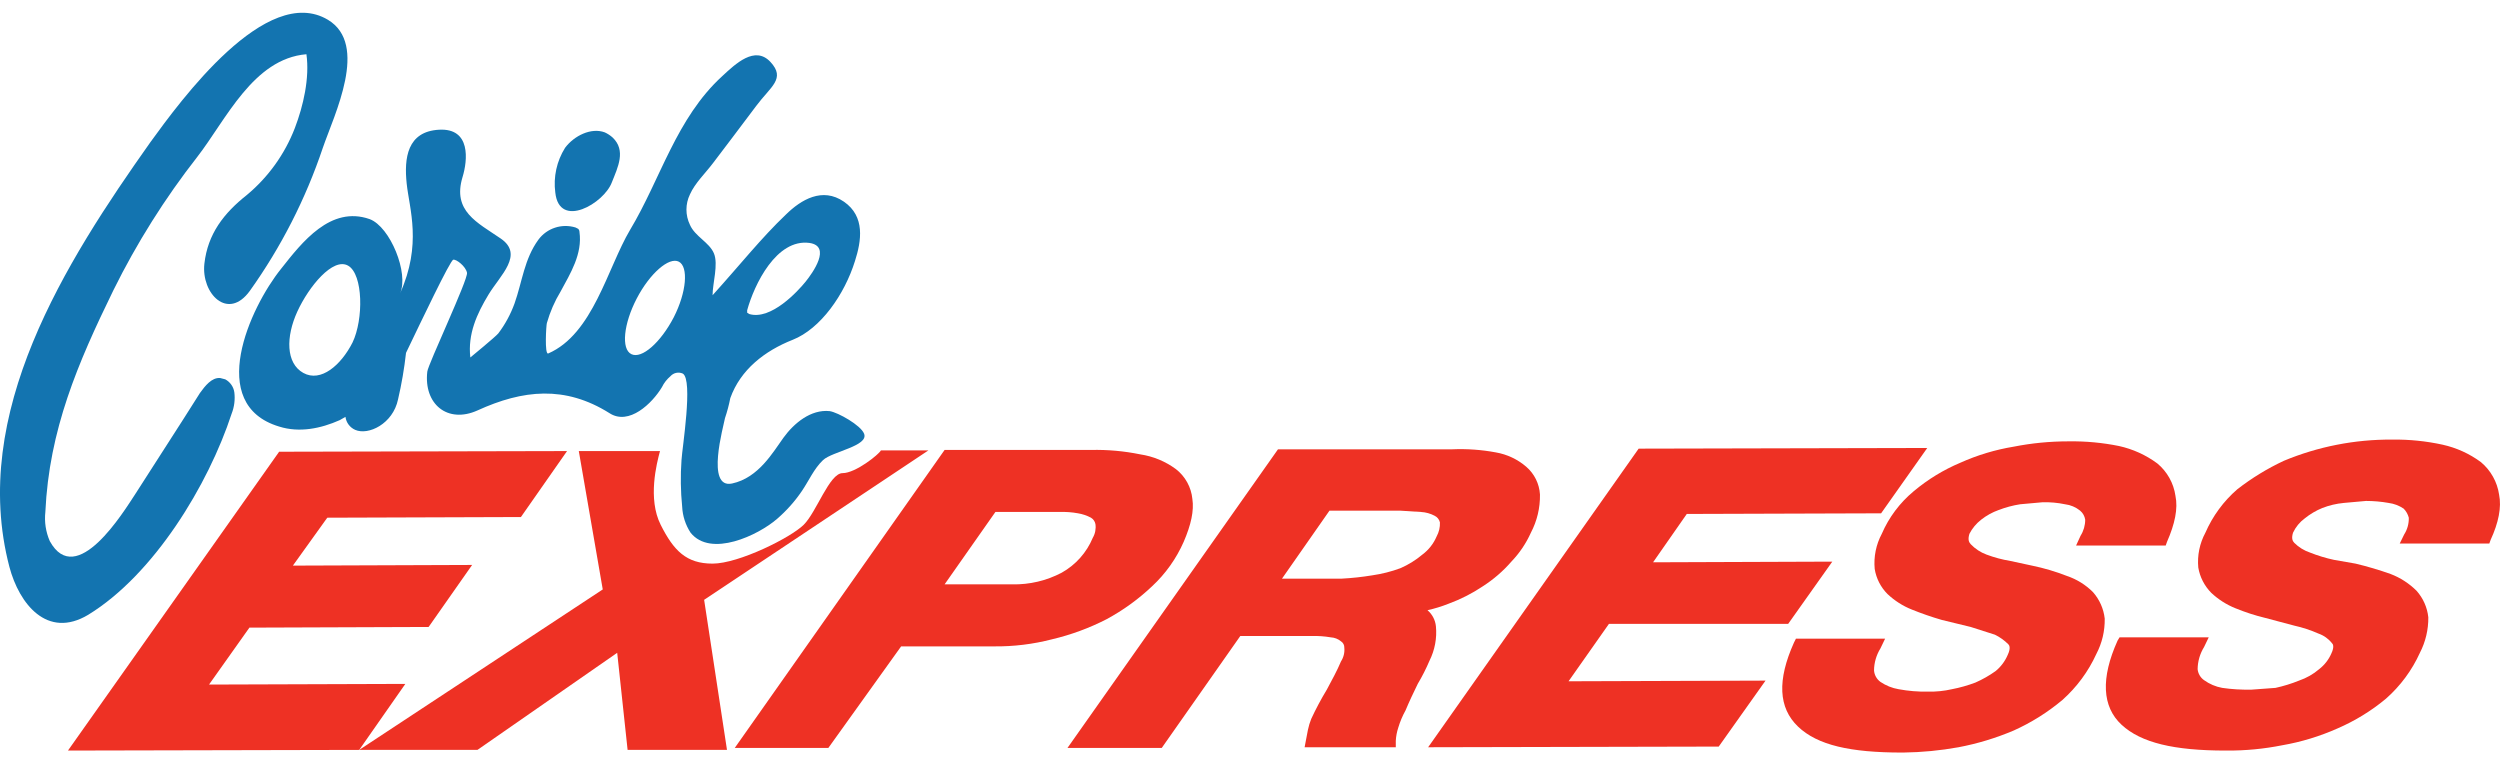
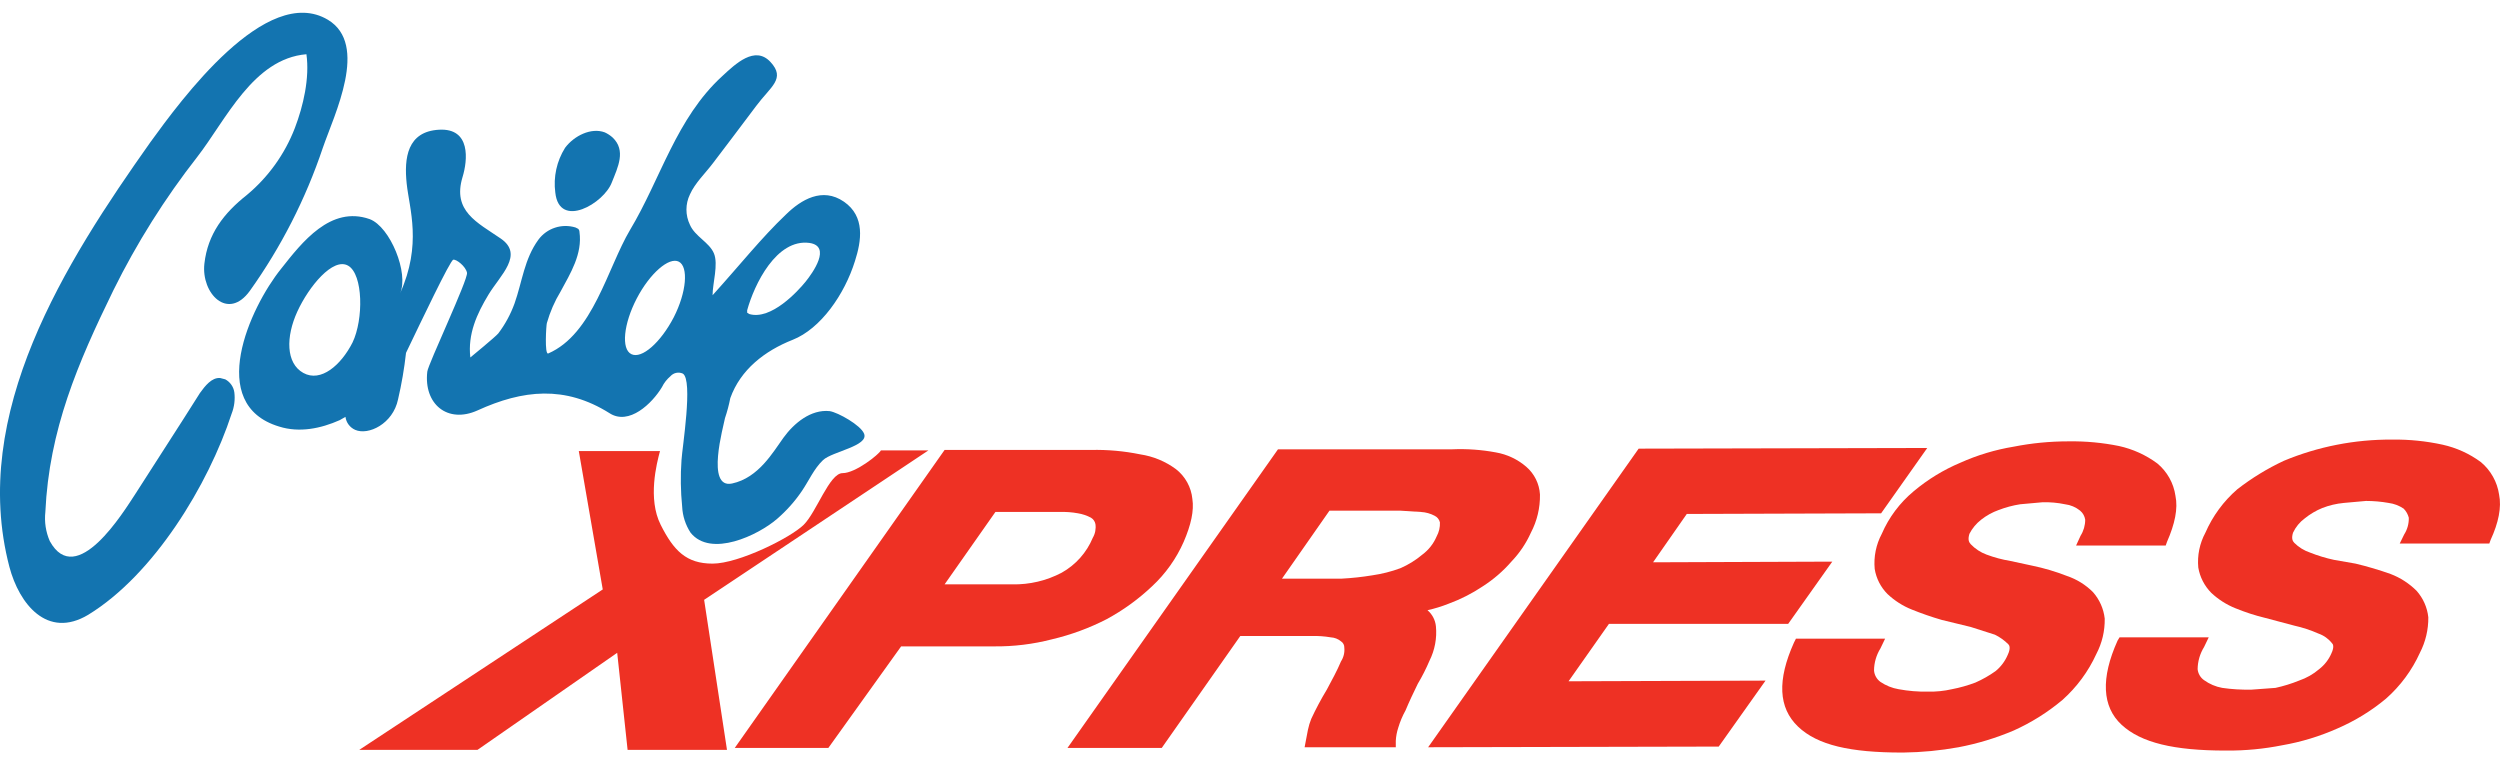
<svg xmlns="http://www.w3.org/2000/svg" width="98" height="30" viewBox="0 0 98 30" fill="none">
  <g id="Caribe Express - No Tagline">
    <g id="Layer_1">
-       <path id="Vector" d="M8.194 26.835L9.777 24.603L16.802 24.577L18.507 22.146L11.481 22.172L12.829 20.294L20.42 20.268L22.228 17.682L10.942 17.708L2.664 29.422L14.081 29.396L15.889 26.809L8.194 26.835Z" fill="#EE3124" />
      <path id="Vector_2" d="M45.158 22.985C45.689 22.493 46.111 21.898 46.402 21.237C46.689 20.571 46.811 20.017 46.741 19.559C46.696 19.099 46.463 18.676 46.098 18.391C45.685 18.086 45.205 17.887 44.698 17.811C44.063 17.681 43.415 17.623 42.767 17.638H37.028L28.803 29.318H32.472L35.324 25.338H38.968C39.733 25.346 40.496 25.253 41.237 25.061C41.98 24.886 42.698 24.622 43.376 24.274C44.025 23.924 44.624 23.49 45.158 22.985ZM42.837 21.082C42.597 21.66 42.168 22.142 41.62 22.449C41.023 22.764 40.355 22.921 39.681 22.907H37.028L39.02 20.069H41.541C41.78 20.061 42.02 20.078 42.254 20.121C42.433 20.15 42.607 20.209 42.767 20.294C42.859 20.35 42.922 20.441 42.941 20.545C42.968 20.73 42.932 20.92 42.837 21.082Z" fill="#EE3124" />
      <path id="Vector_3" d="M56.288 24.551C56.264 24.306 56.146 24.081 55.958 23.92C56.237 23.858 56.51 23.774 56.776 23.669C57.25 23.495 57.703 23.266 58.123 22.985C58.541 22.717 58.92 22.391 59.245 22.016C59.563 21.685 59.822 21.302 60.01 20.883C60.253 20.422 60.375 19.907 60.367 19.386C60.342 18.965 60.148 18.572 59.828 18.296C59.489 18.004 59.077 17.81 58.636 17.734C58.072 17.629 57.497 17.588 56.923 17.613H50.097L41.846 29.318H45.541L48.619 24.932H51.402C51.658 24.923 51.914 24.941 52.167 24.984C52.314 24.992 52.454 25.046 52.567 25.14C52.652 25.194 52.702 25.29 52.697 25.39C52.716 25.579 52.67 25.768 52.567 25.927C52.419 26.282 52.21 26.662 52.011 27.034C51.787 27.404 51.584 27.785 51.402 28.176C51.345 28.317 51.302 28.461 51.271 28.609L51.193 29.016L51.141 29.292H54.715V29.041C54.724 28.868 54.756 28.696 54.81 28.531C54.881 28.293 54.976 28.064 55.097 27.848C55.245 27.493 55.402 27.164 55.575 26.809C55.749 26.517 55.903 26.214 56.036 25.901C56.245 25.483 56.333 25.016 56.288 24.551ZM54.889 22.276C54.535 22.407 54.167 22.499 53.793 22.553C53.396 22.618 52.995 22.662 52.593 22.683H50.254L52.115 20.018H54.889L55.706 20.07C55.891 20.08 56.072 20.13 56.236 20.217C56.342 20.268 56.418 20.363 56.445 20.476C56.454 20.669 56.408 20.861 56.315 21.03C56.196 21.311 56.003 21.556 55.758 21.739C55.496 21.96 55.203 22.141 54.889 22.276Z" fill="#EE3124" />
      <path id="Vector_4" d="M63.07 24.456H70.096L71.826 22.016L64.8 22.042L66.122 20.147L73.739 20.122L75.548 17.561L64.235 17.587L55.983 29.292L67.374 29.266L69.209 26.68L61.487 26.706L63.07 24.456Z" fill="#EE3124" />
      <path id="Vector_5" d="M81.026 22.578C80.581 22.404 80.121 22.268 79.653 22.172L78.809 21.99C78.488 21.937 78.174 21.853 77.87 21.739C77.636 21.653 77.425 21.513 77.253 21.333C77.183 21.255 77.131 21.16 77.201 20.926C77.312 20.71 77.469 20.522 77.661 20.372C77.868 20.209 78.1 20.081 78.348 19.992C78.621 19.888 78.903 19.812 79.192 19.767L80.061 19.689C80.359 19.68 80.657 19.706 80.948 19.767C81.166 19.793 81.37 19.88 81.54 20.017C81.648 20.107 81.719 20.233 81.74 20.372C81.74 20.596 81.677 20.815 81.557 21.004L81.383 21.384H84.896L84.948 21.237C85.252 20.545 85.383 19.94 85.278 19.438C85.207 18.94 84.953 18.487 84.566 18.166C84.118 17.835 83.606 17.603 83.061 17.483C82.418 17.353 81.761 17.292 81.105 17.301H81.079C80.36 17.301 79.644 17.37 78.94 17.509C78.216 17.628 77.512 17.84 76.844 18.14C76.182 18.419 75.567 18.795 75.018 19.256C74.475 19.707 74.045 20.279 73.766 20.926C73.541 21.348 73.444 21.826 73.488 22.302C73.548 22.674 73.724 23.02 73.992 23.288C74.268 23.547 74.588 23.753 74.94 23.893C75.324 24.048 75.715 24.184 76.114 24.3L77.253 24.577L78.201 24.88C78.398 24.976 78.577 25.105 78.731 25.261C78.757 25.287 78.835 25.39 78.705 25.667C78.6 25.916 78.436 26.136 78.227 26.307C77.979 26.484 77.714 26.634 77.435 26.757C77.136 26.87 76.828 26.957 76.514 27.017C76.206 27.088 75.89 27.119 75.575 27.112C75.189 27.119 74.805 27.087 74.427 27.017C74.171 26.974 73.929 26.876 73.714 26.731C73.568 26.626 73.475 26.46 73.462 26.281C73.465 25.975 73.552 25.677 73.714 25.416L73.896 25.036H70.401L70.323 25.191C69.662 26.662 69.714 27.744 70.479 28.479C71.244 29.214 72.54 29.5 74.557 29.5H74.609C75.335 29.491 76.06 29.421 76.775 29.292C77.518 29.151 78.244 28.931 78.94 28.635C79.627 28.326 80.267 27.924 80.844 27.441C81.408 26.939 81.861 26.326 82.174 25.641C82.4 25.212 82.514 24.733 82.505 24.248C82.462 23.863 82.301 23.501 82.044 23.21C81.758 22.924 81.41 22.708 81.026 22.578Z" fill="#EE3124" />
      <path id="Vector_6" d="M97.964 19.386C97.891 18.89 97.637 18.437 97.251 18.114C96.803 17.784 96.291 17.551 95.747 17.431C95.104 17.291 94.448 17.224 93.79 17.232H93.764C92.311 17.223 90.87 17.505 89.53 18.062C88.881 18.365 88.269 18.74 87.704 19.178C87.164 19.646 86.736 20.229 86.451 20.883C86.225 21.302 86.129 21.777 86.173 22.25C86.237 22.622 86.413 22.966 86.678 23.236C86.953 23.495 87.274 23.701 87.625 23.842C88.006 23.998 88.398 24.126 88.799 24.223L89.938 24.525C90.263 24.598 90.581 24.702 90.886 24.837C91.096 24.91 91.28 25.043 91.416 25.217C91.443 25.235 91.521 25.339 91.39 25.615C91.285 25.857 91.121 26.068 90.912 26.23C90.68 26.429 90.411 26.581 90.121 26.68C89.823 26.801 89.514 26.896 89.199 26.965L88.26 27.034H88.234C87.859 27.041 87.484 27.019 87.112 26.965C86.855 26.919 86.612 26.815 86.399 26.662C86.256 26.562 86.164 26.404 86.147 26.23C86.151 25.923 86.238 25.625 86.399 25.364L86.582 24.984H83.086L83.008 25.114C82.347 26.584 82.4 27.701 83.165 28.41C83.93 29.119 85.225 29.422 87.243 29.422H87.295C88.022 29.427 88.747 29.357 89.46 29.215C90.206 29.086 90.934 28.864 91.625 28.557C92.313 28.26 92.955 27.867 93.529 27.389C94.096 26.889 94.549 26.276 94.86 25.59C95.082 25.159 95.195 24.681 95.19 24.197C95.148 23.811 94.987 23.449 94.729 23.158C94.44 22.871 94.094 22.647 93.712 22.501C93.262 22.341 92.803 22.205 92.338 22.094L91.495 21.947C91.174 21.878 90.86 21.783 90.556 21.662C90.323 21.584 90.111 21.454 89.938 21.281C89.869 21.212 89.817 21.108 89.886 20.883C89.99 20.66 90.148 20.466 90.347 20.32C90.555 20.153 90.786 20.015 91.034 19.914C91.304 19.809 91.589 19.742 91.877 19.715L92.747 19.637C93.044 19.637 93.341 19.663 93.634 19.715C93.846 19.743 94.049 19.82 94.225 19.94C94.322 20.039 94.39 20.161 94.425 20.295C94.431 20.527 94.368 20.756 94.243 20.952L94.069 21.307H97.581L97.634 21.16C97.938 20.502 98.068 19.888 97.964 19.386Z" fill="#EE3124" />
      <path id="Vector_7" d="M36.393 17.656H34.532C34.454 17.811 33.541 18.547 33.028 18.547C32.515 18.547 32.011 20.07 31.506 20.571C31.002 21.073 28.959 22.094 27.933 22.094C26.907 22.094 26.411 21.592 25.898 20.571C25.385 19.55 25.741 18.166 25.872 17.682H22.689L23.628 23.106L14.081 29.396H18.716L24.194 25.59L24.602 29.396H28.498L27.602 23.513L36.393 17.656Z" fill="#EE3124" />
      <path id="Vector_8" d="M8.83 14.87L8.63 14.818C8.299 14.792 8.038 15.129 7.838 15.406C6.995 16.747 6.134 18.062 5.291 19.386C4.856 20.044 2.995 23.106 1.952 21.212C1.795 20.852 1.735 20.459 1.778 20.07C1.926 16.851 3.047 14.238 4.447 11.374C5.361 9.526 6.463 7.774 7.734 6.149C8.856 4.704 9.925 2.299 12.012 2.126C12.142 3.06 11.89 4.15 11.56 5.015C11.167 6.038 10.517 6.944 9.673 7.646C8.777 8.355 8.143 9.168 8.012 10.336C7.882 11.504 8.934 12.594 9.795 11.4C11.021 9.682 11.984 7.793 12.655 5.794C13.108 4.479 14.464 1.745 12.855 0.776C10.438 -0.669 7.073 3.951 5.899 5.569C2.56 10.284 -1.205 16.211 0.369 22.224C0.752 23.669 1.847 25.062 3.456 24.101C6.03 22.527 8.169 19.005 9.082 16.211C9.185 15.947 9.221 15.661 9.186 15.38C9.156 15.163 9.023 14.974 8.83 14.87Z" fill="#1374B0" />
      <path id="Vector_9" d="M33.871 16.998C33.741 16.669 32.854 16.168 32.524 16.116C31.785 16.038 31.124 16.591 30.715 17.154C30.306 17.716 29.741 18.729 28.698 18.953C27.654 19.178 28.367 16.695 28.419 16.392C28.506 16.135 28.576 15.872 28.628 15.605C29.028 14.489 29.976 13.754 31.072 13.321C32.167 12.889 33.106 11.547 33.515 10.232C33.767 9.445 33.923 8.485 33.08 7.905C32.237 7.325 31.402 7.827 30.811 8.407C29.846 9.324 29.028 10.362 27.933 11.573C27.933 11.098 28.167 10.362 27.985 9.93C27.802 9.497 27.246 9.272 27.046 8.814C26.863 8.436 26.863 7.997 27.046 7.62C27.246 7.17 27.654 6.789 27.959 6.382C28.263 5.976 29.08 4.912 29.645 4.15C30.211 3.389 30.811 3.086 30.202 2.429C29.593 1.771 28.828 2.506 28.315 2.982C26.506 4.635 25.898 7.014 24.698 9.013C23.811 10.509 23.246 13.096 21.489 13.857C21.341 13.909 21.411 12.742 21.437 12.664C21.561 12.229 21.741 11.813 21.976 11.426C22.359 10.717 22.837 9.956 22.715 9.09C22.715 9.045 22.696 9.001 22.663 8.969L22.559 8.917C22.022 8.753 21.44 8.944 21.107 9.393C20.55 10.155 20.472 11.046 20.168 11.902C20.015 12.321 19.802 12.715 19.533 13.07C19.428 13.2 18.437 14.013 18.437 14.013C18.333 13.096 18.689 12.309 19.15 11.547C19.611 10.786 20.55 9.982 19.628 9.35C18.707 8.718 17.724 8.277 18.133 6.936C18.333 6.279 18.463 5.015 17.211 5.085C15.959 5.154 15.837 6.201 15.942 7.196C16.046 8.191 16.55 9.575 15.681 11.504C16.037 10.717 15.298 8.891 14.49 8.589C12.959 8.052 11.838 9.497 11.02 10.535C9.794 12.058 8.064 15.856 10.942 16.721C11.733 16.972 12.577 16.799 13.316 16.47L13.542 16.341C13.571 16.566 13.716 16.759 13.924 16.851C14.438 17.076 15.403 16.617 15.603 15.657C15.743 15.056 15.848 14.446 15.916 13.832C16.524 12.568 17.646 10.207 17.768 10.181C17.89 10.155 18.255 10.44 18.307 10.691C18.359 10.942 16.776 14.29 16.75 14.567C16.603 15.839 17.542 16.617 18.715 16.09C20.498 15.276 22.15 15.103 23.889 16.194C24.654 16.695 25.567 15.813 25.95 15.173C26.029 15.01 26.142 14.866 26.28 14.749C26.402 14.611 26.599 14.569 26.767 14.645C27.176 14.896 26.741 17.561 26.715 18.036C26.672 18.645 26.68 19.255 26.741 19.862C26.758 20.225 26.872 20.578 27.072 20.883C27.863 21.869 29.724 20.978 30.454 20.346C30.825 20.027 31.153 19.661 31.428 19.256C31.706 18.85 31.906 18.374 32.263 18.036C32.619 17.699 34.071 17.483 33.871 16.998ZM31.732 9.523C32.602 9.653 31.863 10.691 31.576 11.046C31.289 11.4 30.228 12.568 29.367 12.309L29.289 12.257V12.162C29.567 11.149 30.437 9.35 31.732 9.523ZM13.82 13.425C13.368 14.316 12.577 15 11.89 14.619C11.203 14.238 11.203 13.2 11.655 12.214C12.107 11.227 13.055 10.077 13.646 10.414C14.238 10.752 14.255 12.517 13.82 13.425ZM26.411 12.439C25.898 13.425 25.159 14.082 24.75 13.883C24.341 13.684 24.446 12.69 24.959 11.703C25.472 10.717 26.228 10.059 26.611 10.258C26.993 10.457 26.915 11.452 26.411 12.439Z" fill="#1374B0" />
      <path id="Vector_10" d="M23.986 7.144C24.22 6.556 24.551 5.898 24.012 5.388C23.92 5.306 23.818 5.24 23.707 5.189C23.177 4.99 22.507 5.318 22.151 5.794C21.822 6.318 21.687 6.939 21.768 7.55C21.925 8.995 23.681 7.974 23.986 7.144Z" fill="#1374B0" />
    </g>
  </g>
</svg>